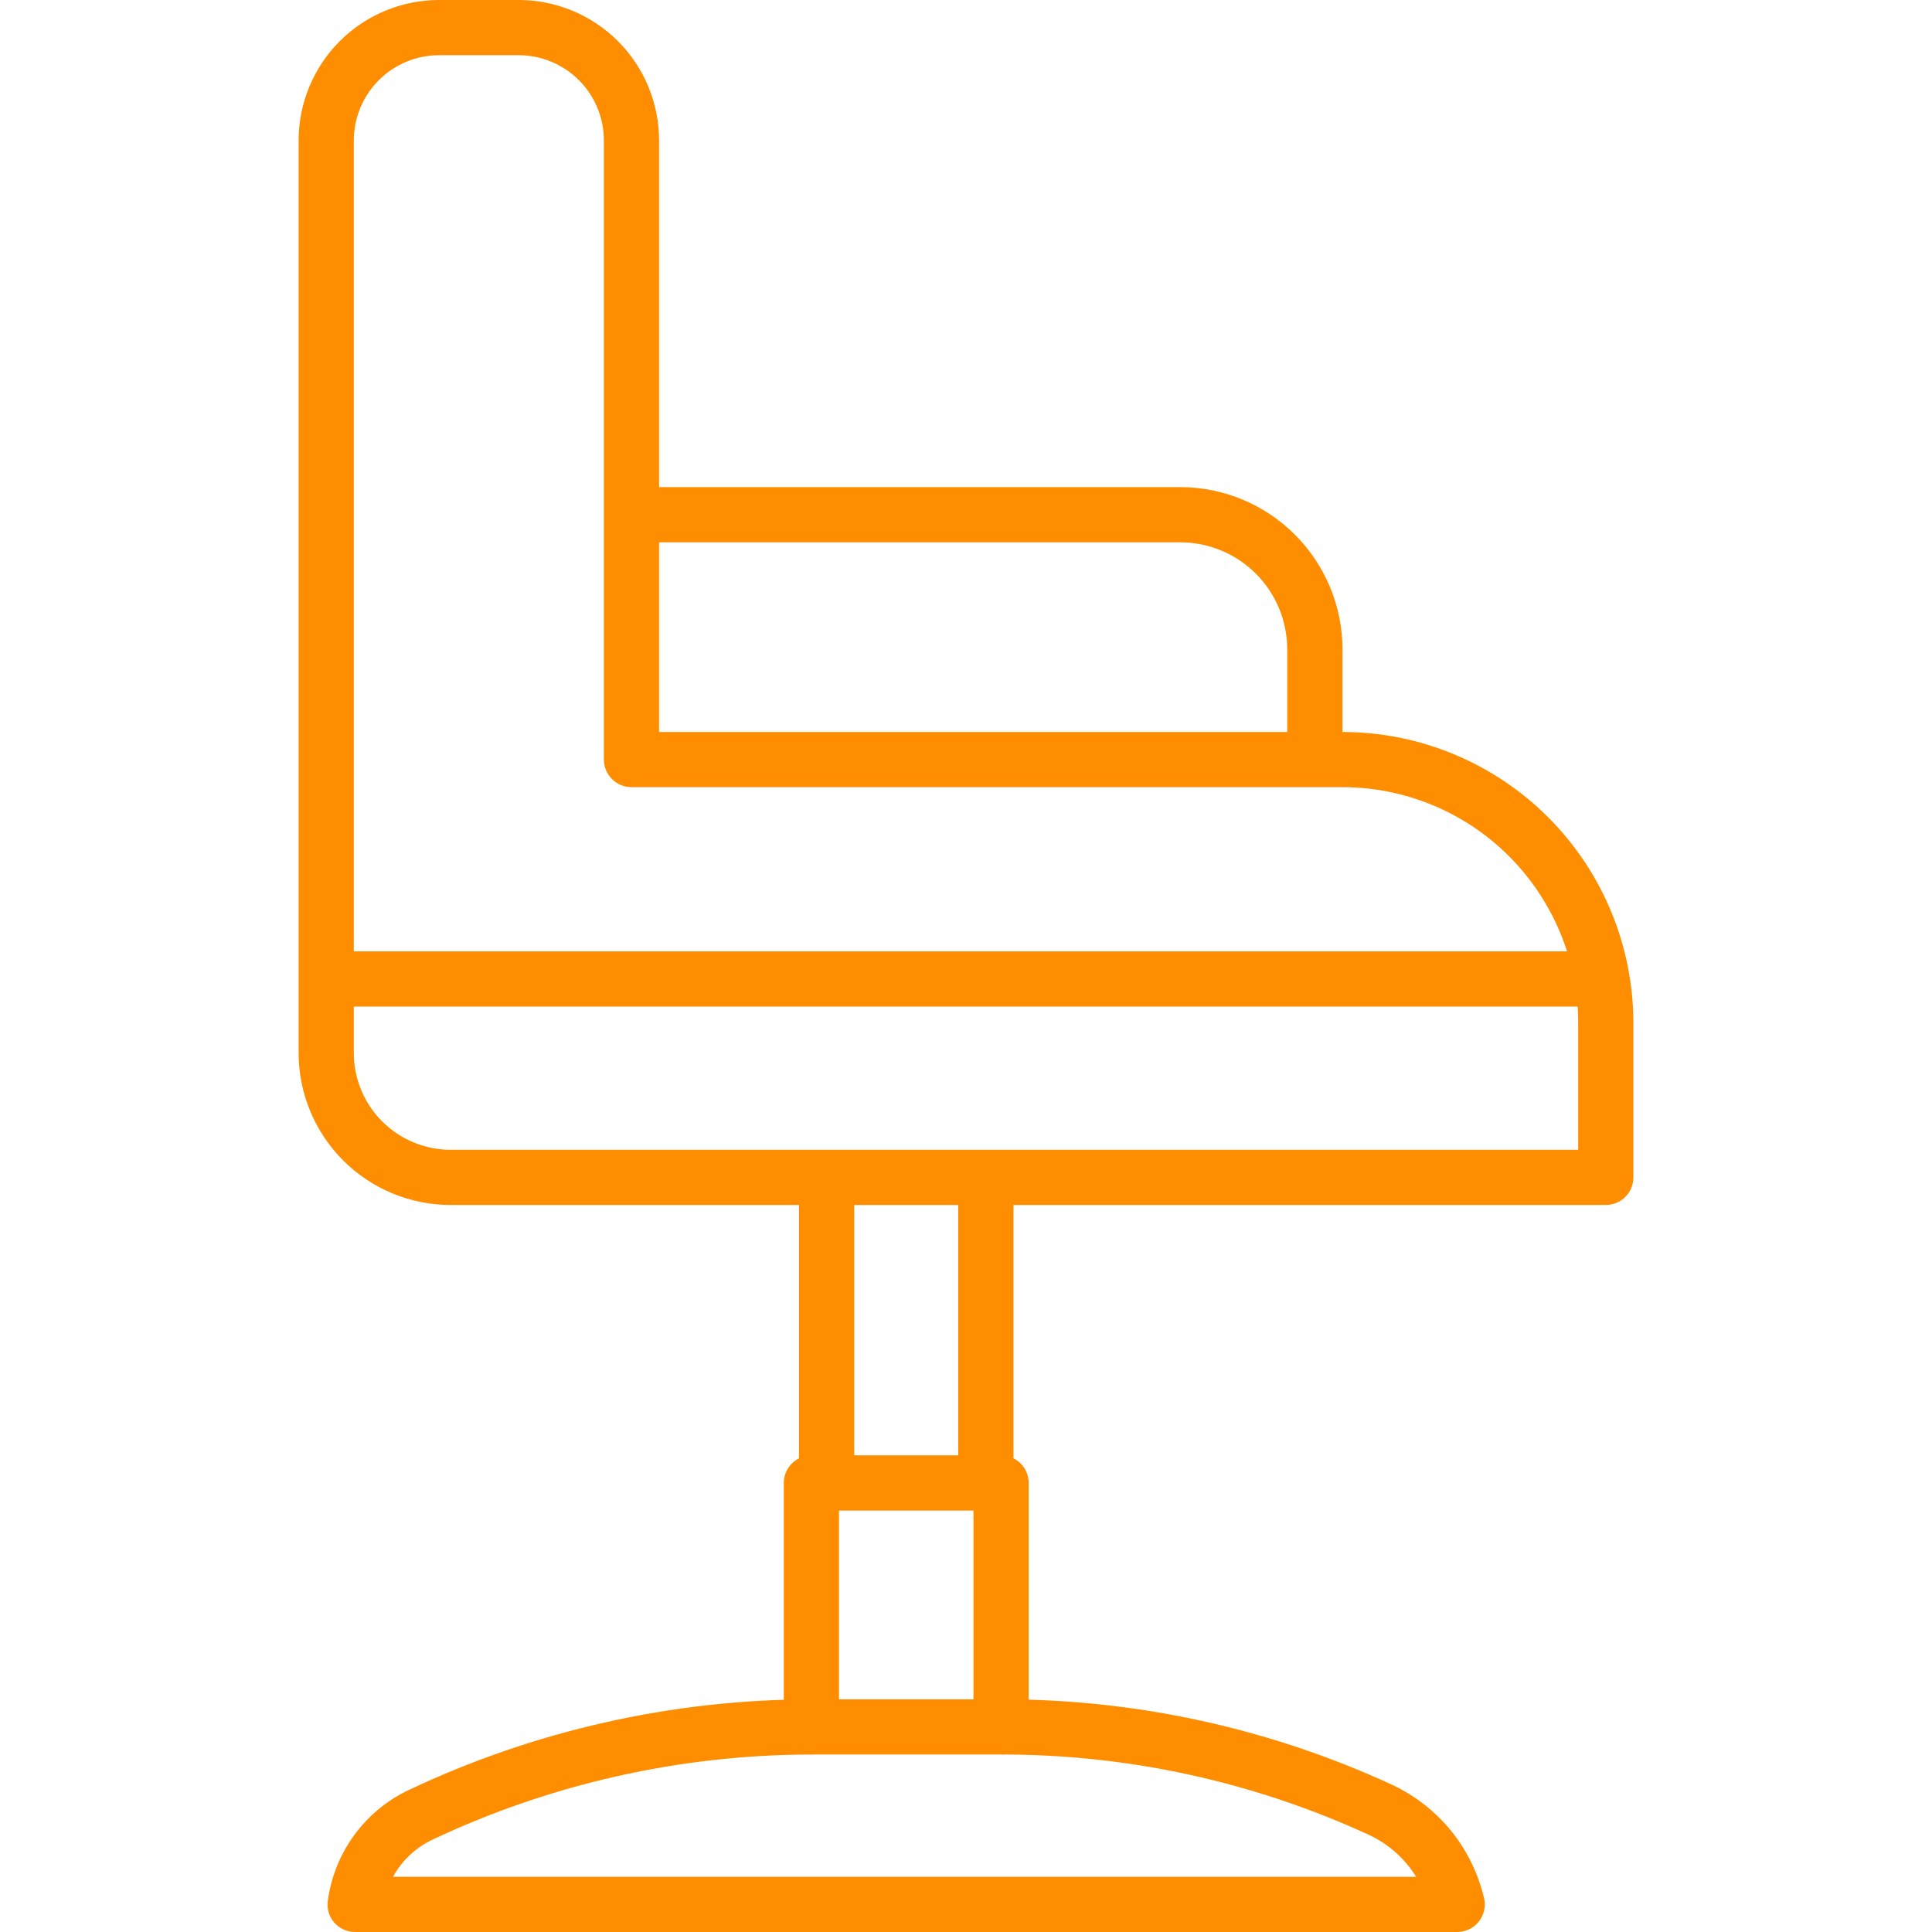
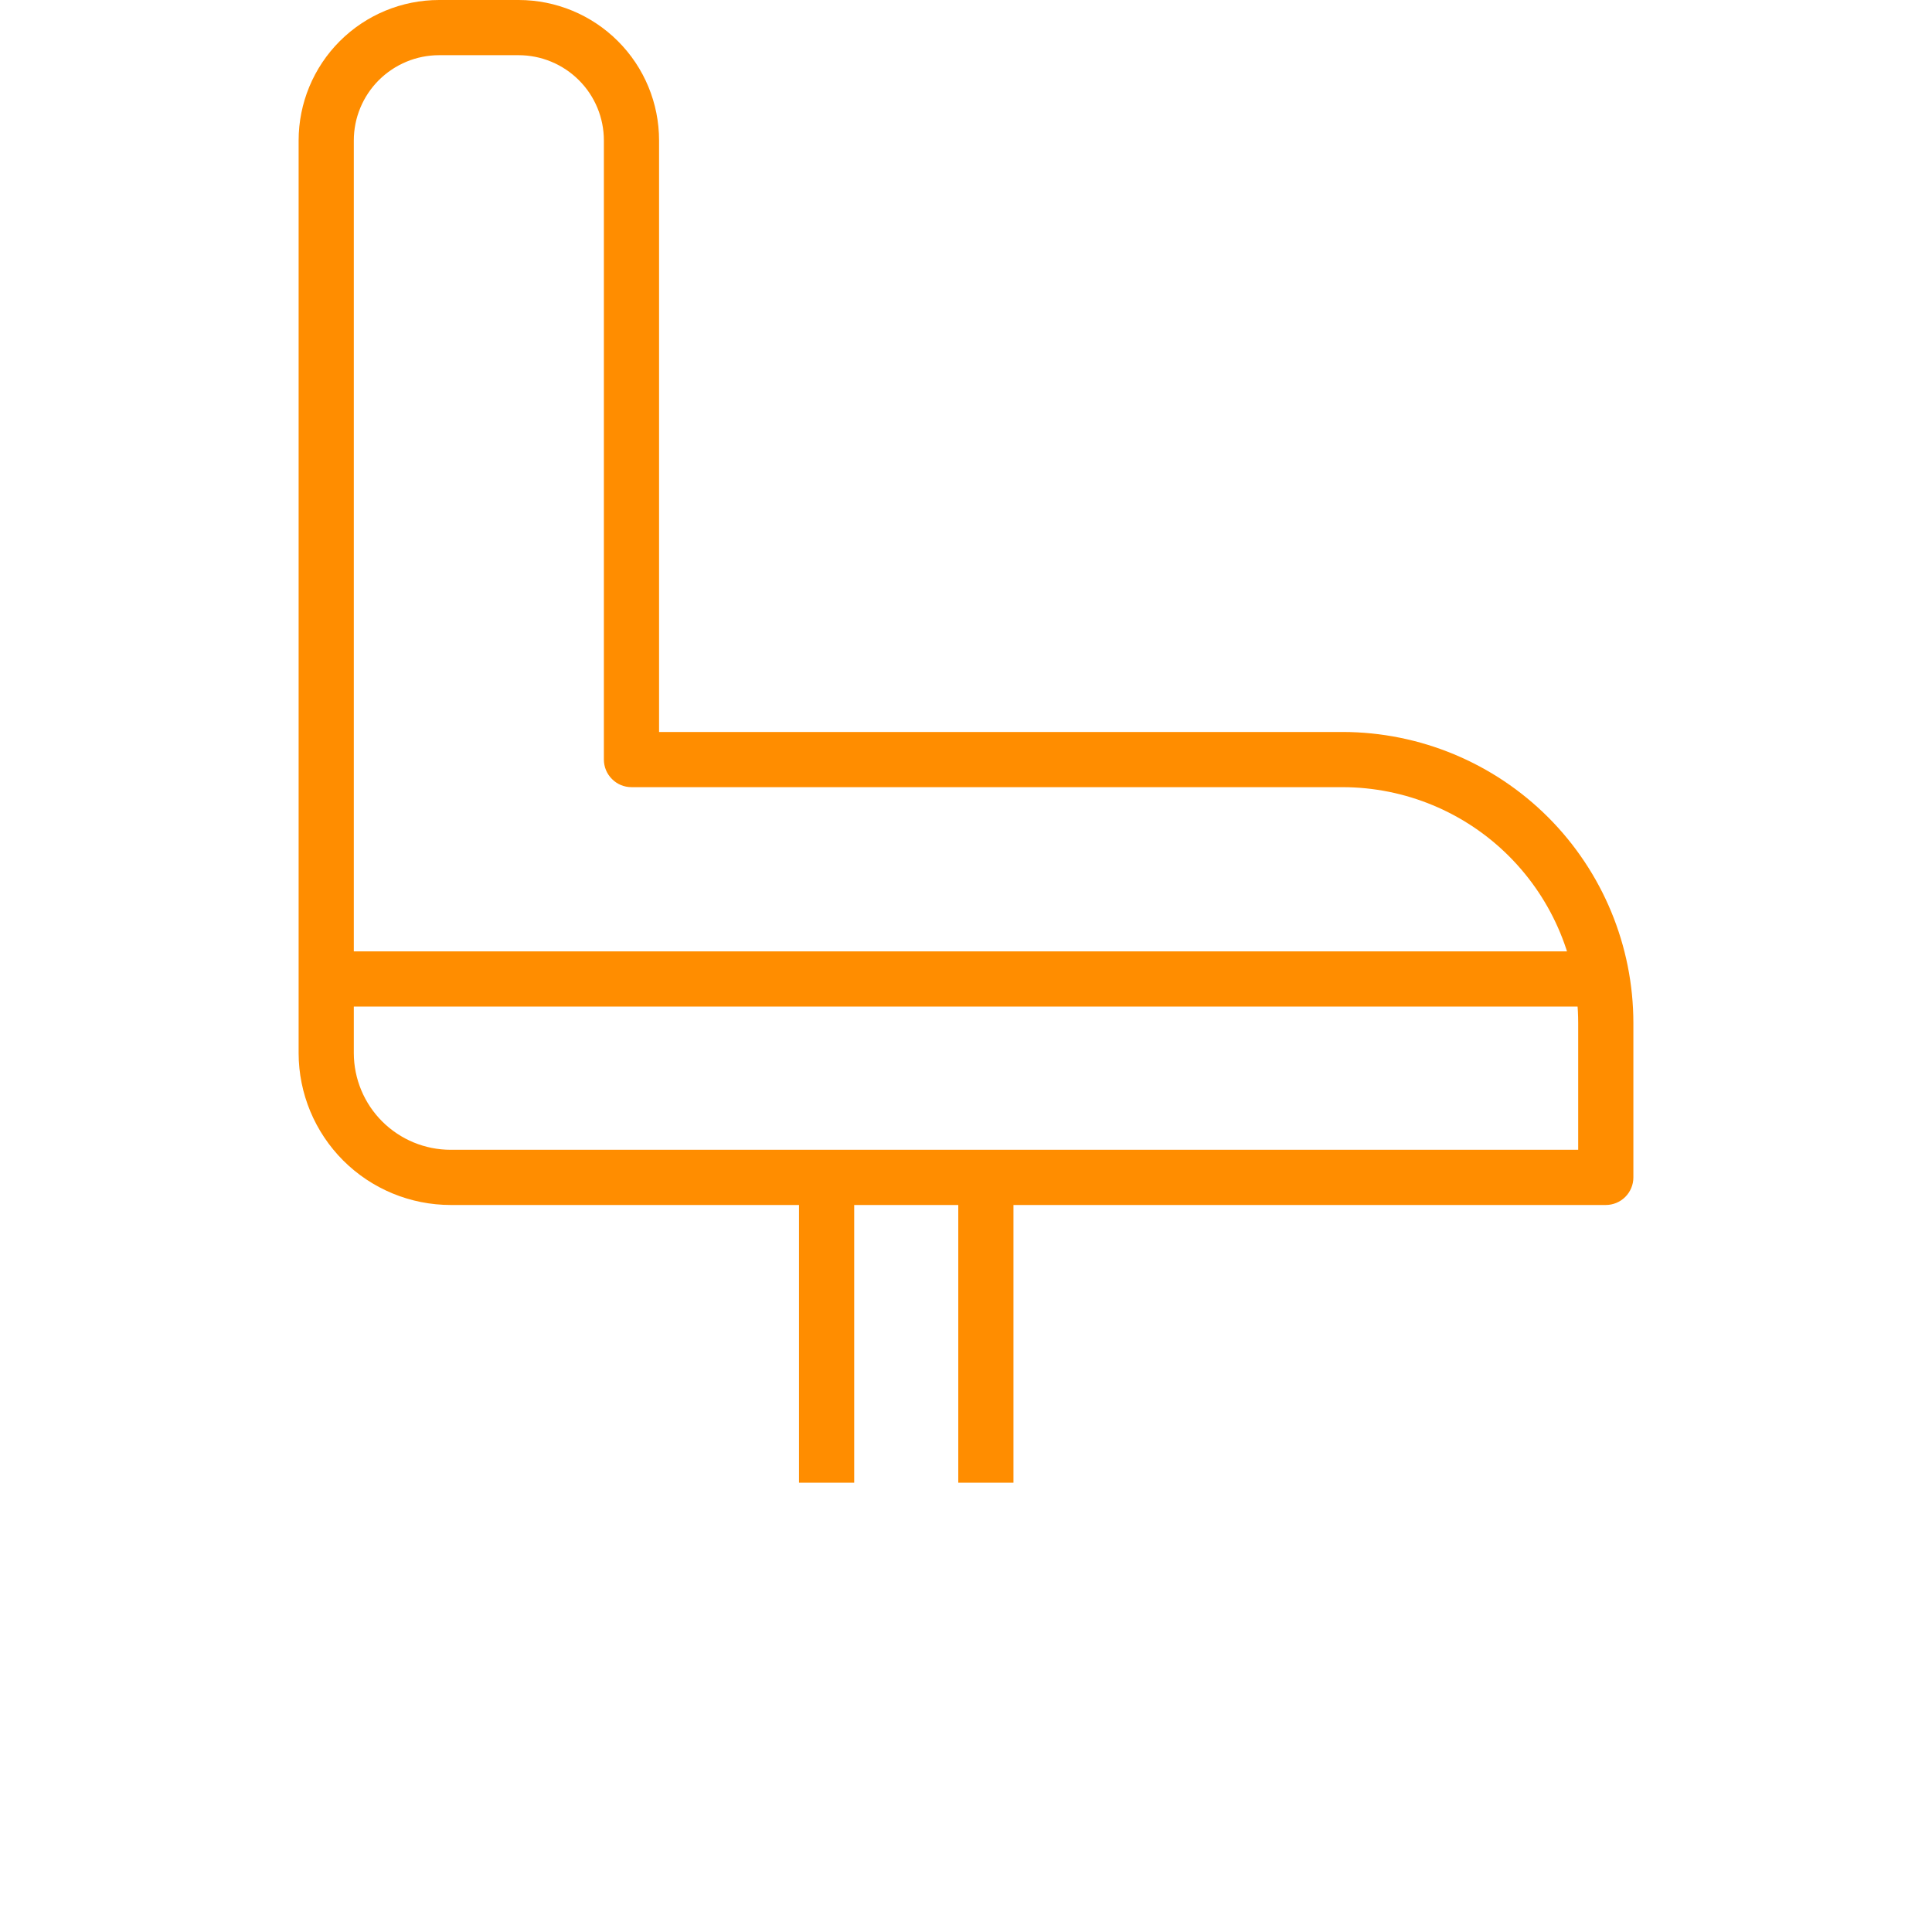
<svg xmlns="http://www.w3.org/2000/svg" width="30" height="30" viewBox="0 0 30 30" fill="none">
  <path d="M5.066 14.773H24.857V15.63H5.066V14.773Z" fill="#FF8D00" />
  <path d="M24.934 18.711H6.999C6.373 18.711 5.773 18.463 5.33 18.021C4.888 17.579 4.638 16.98 4.637 16.354V2.181C4.637 1.603 4.867 1.048 5.276 0.639C5.685 0.23 6.24 0 6.819 0H8.053C8.631 0 9.186 0.23 9.595 0.639C10.005 1.048 10.234 1.603 10.234 2.181V11.366H20.85C22.047 11.368 23.194 11.845 24.04 12.691C24.886 13.538 25.362 14.686 25.363 15.883V18.283C25.363 18.396 25.318 18.505 25.237 18.586C25.157 18.666 25.048 18.711 24.934 18.711ZM6.819 0.857C6.467 0.857 6.131 0.997 5.882 1.245C5.634 1.493 5.494 1.83 5.494 2.181V16.354C5.495 16.752 5.654 17.134 5.936 17.415C6.218 17.696 6.6 17.854 6.999 17.854H24.506V15.883C24.505 14.913 24.119 13.984 23.434 13.297C22.749 12.611 21.82 12.225 20.85 12.223H9.806C9.692 12.223 9.583 12.178 9.503 12.097C9.422 12.017 9.377 11.908 9.377 11.794V2.181C9.377 1.83 9.238 1.493 8.989 1.245C8.741 0.997 8.404 0.857 8.053 0.857H6.819Z" fill="#FF8D00" />
-   <path d="M20.846 11.794H19.988V10.08C19.987 9.64 19.812 9.218 19.5 8.907C19.188 8.596 18.766 8.421 18.326 8.421H9.806V7.564H18.326C18.993 7.564 19.634 7.829 20.106 8.301C20.578 8.772 20.845 9.412 20.846 10.08V11.794Z" fill="#FF8D00" />
-   <path d="M15.544 27.244H12.6C12.486 27.244 12.377 27.199 12.297 27.119C12.216 27.038 12.171 26.929 12.171 26.816V23.027C12.171 22.913 12.216 22.804 12.297 22.724C12.377 22.644 12.486 22.598 12.6 22.598H15.544C15.658 22.598 15.767 22.644 15.847 22.724C15.928 22.804 15.973 22.913 15.973 23.027V26.816C15.973 26.929 15.928 27.038 15.847 27.119C15.767 27.199 15.658 27.244 15.544 27.244ZM13.028 26.387H15.116V23.456H13.028V26.387Z" fill="#FF8D00" />
-   <path d="M22.628 30H5.516C5.454 30 5.393 29.988 5.337 29.962C5.281 29.937 5.231 29.9 5.19 29.854C5.15 29.807 5.12 29.753 5.103 29.693C5.086 29.634 5.082 29.572 5.091 29.511C5.141 29.144 5.282 28.795 5.5 28.496C5.719 28.197 6.008 27.956 6.343 27.797C8.298 26.872 10.433 26.391 12.596 26.387V27.244C10.561 27.247 8.551 27.699 6.711 28.568C6.453 28.691 6.24 28.892 6.103 29.143H21.99C21.816 28.862 21.564 28.637 21.266 28.496C19.472 27.668 17.52 27.241 15.544 27.244V26.387C17.642 26.383 19.716 26.837 21.621 27.716C21.975 27.883 22.287 28.127 22.534 28.431C22.78 28.736 22.954 29.092 23.044 29.473C23.059 29.537 23.06 29.603 23.045 29.667C23.03 29.731 23.001 29.791 22.96 29.842C22.918 29.893 22.866 29.933 22.806 29.961C22.746 29.988 22.681 30.002 22.616 30H22.628Z" fill="#FF8D00" />
  <path d="M14.88 18.283H15.737V23.023H14.88V18.283Z" fill="#FF8D00" />
  <path d="M12.407 18.283H13.264V23.023H12.407V18.283Z" fill="#FF8D00" />
</svg>